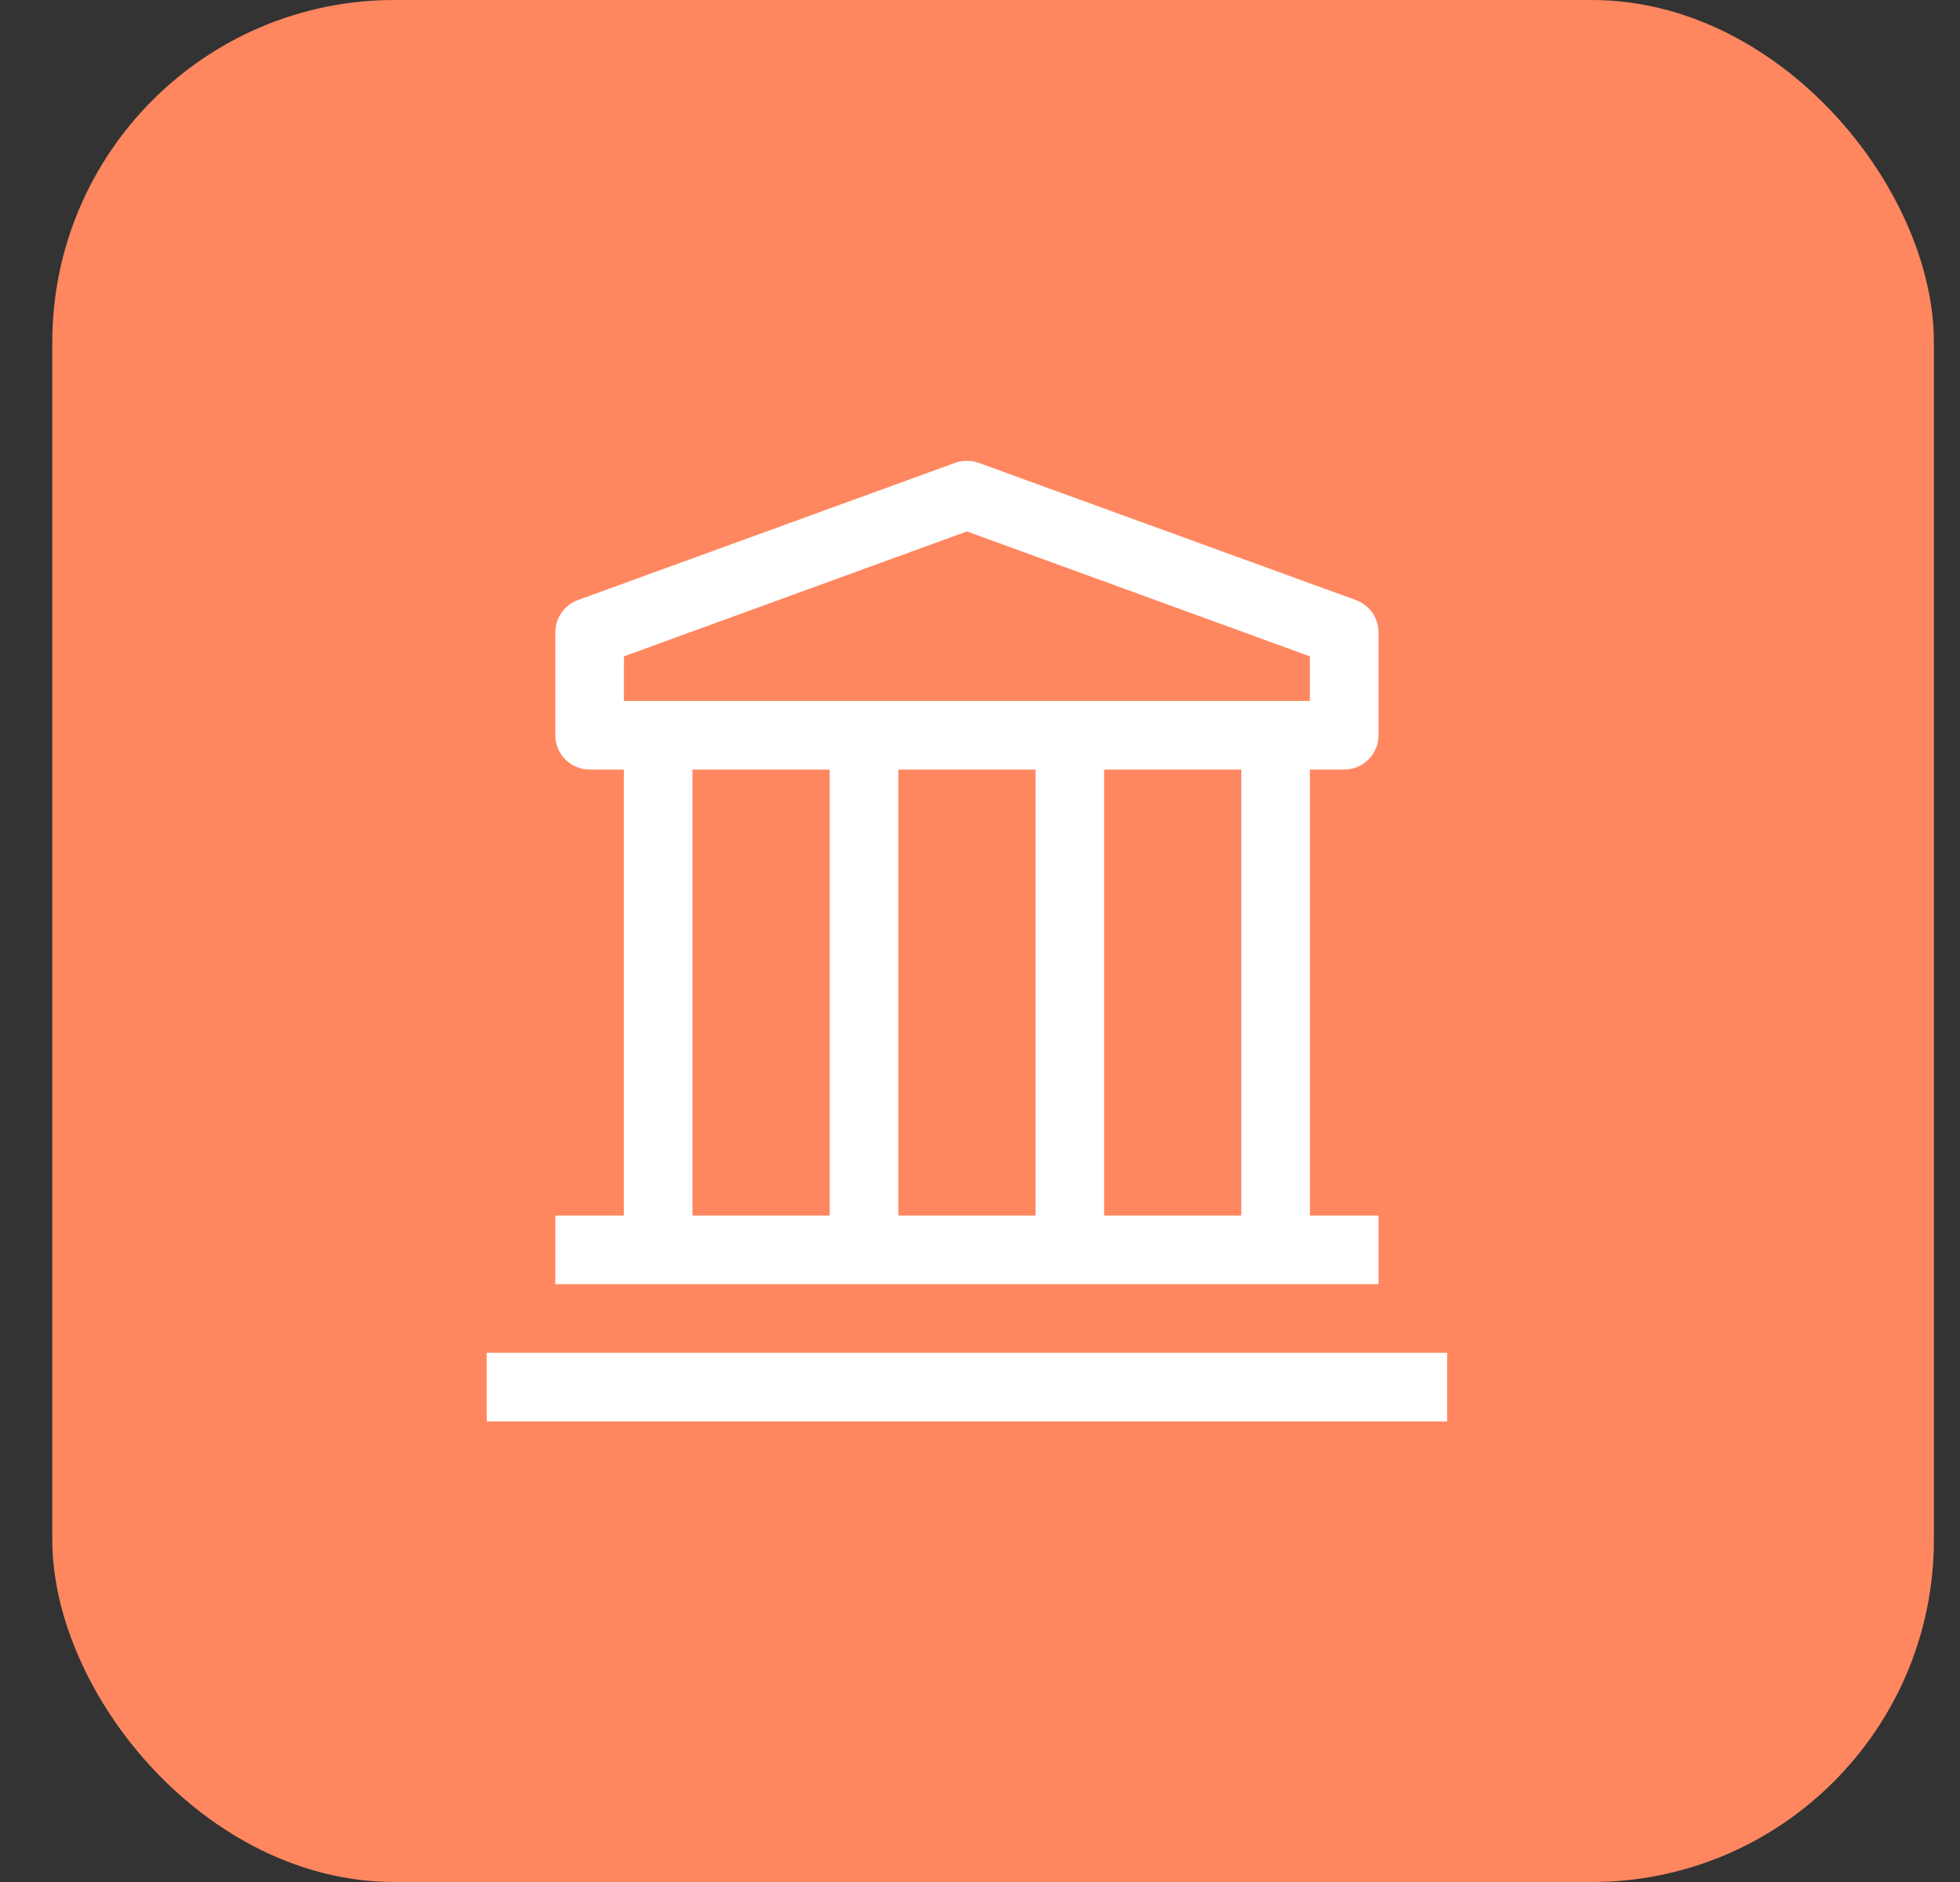
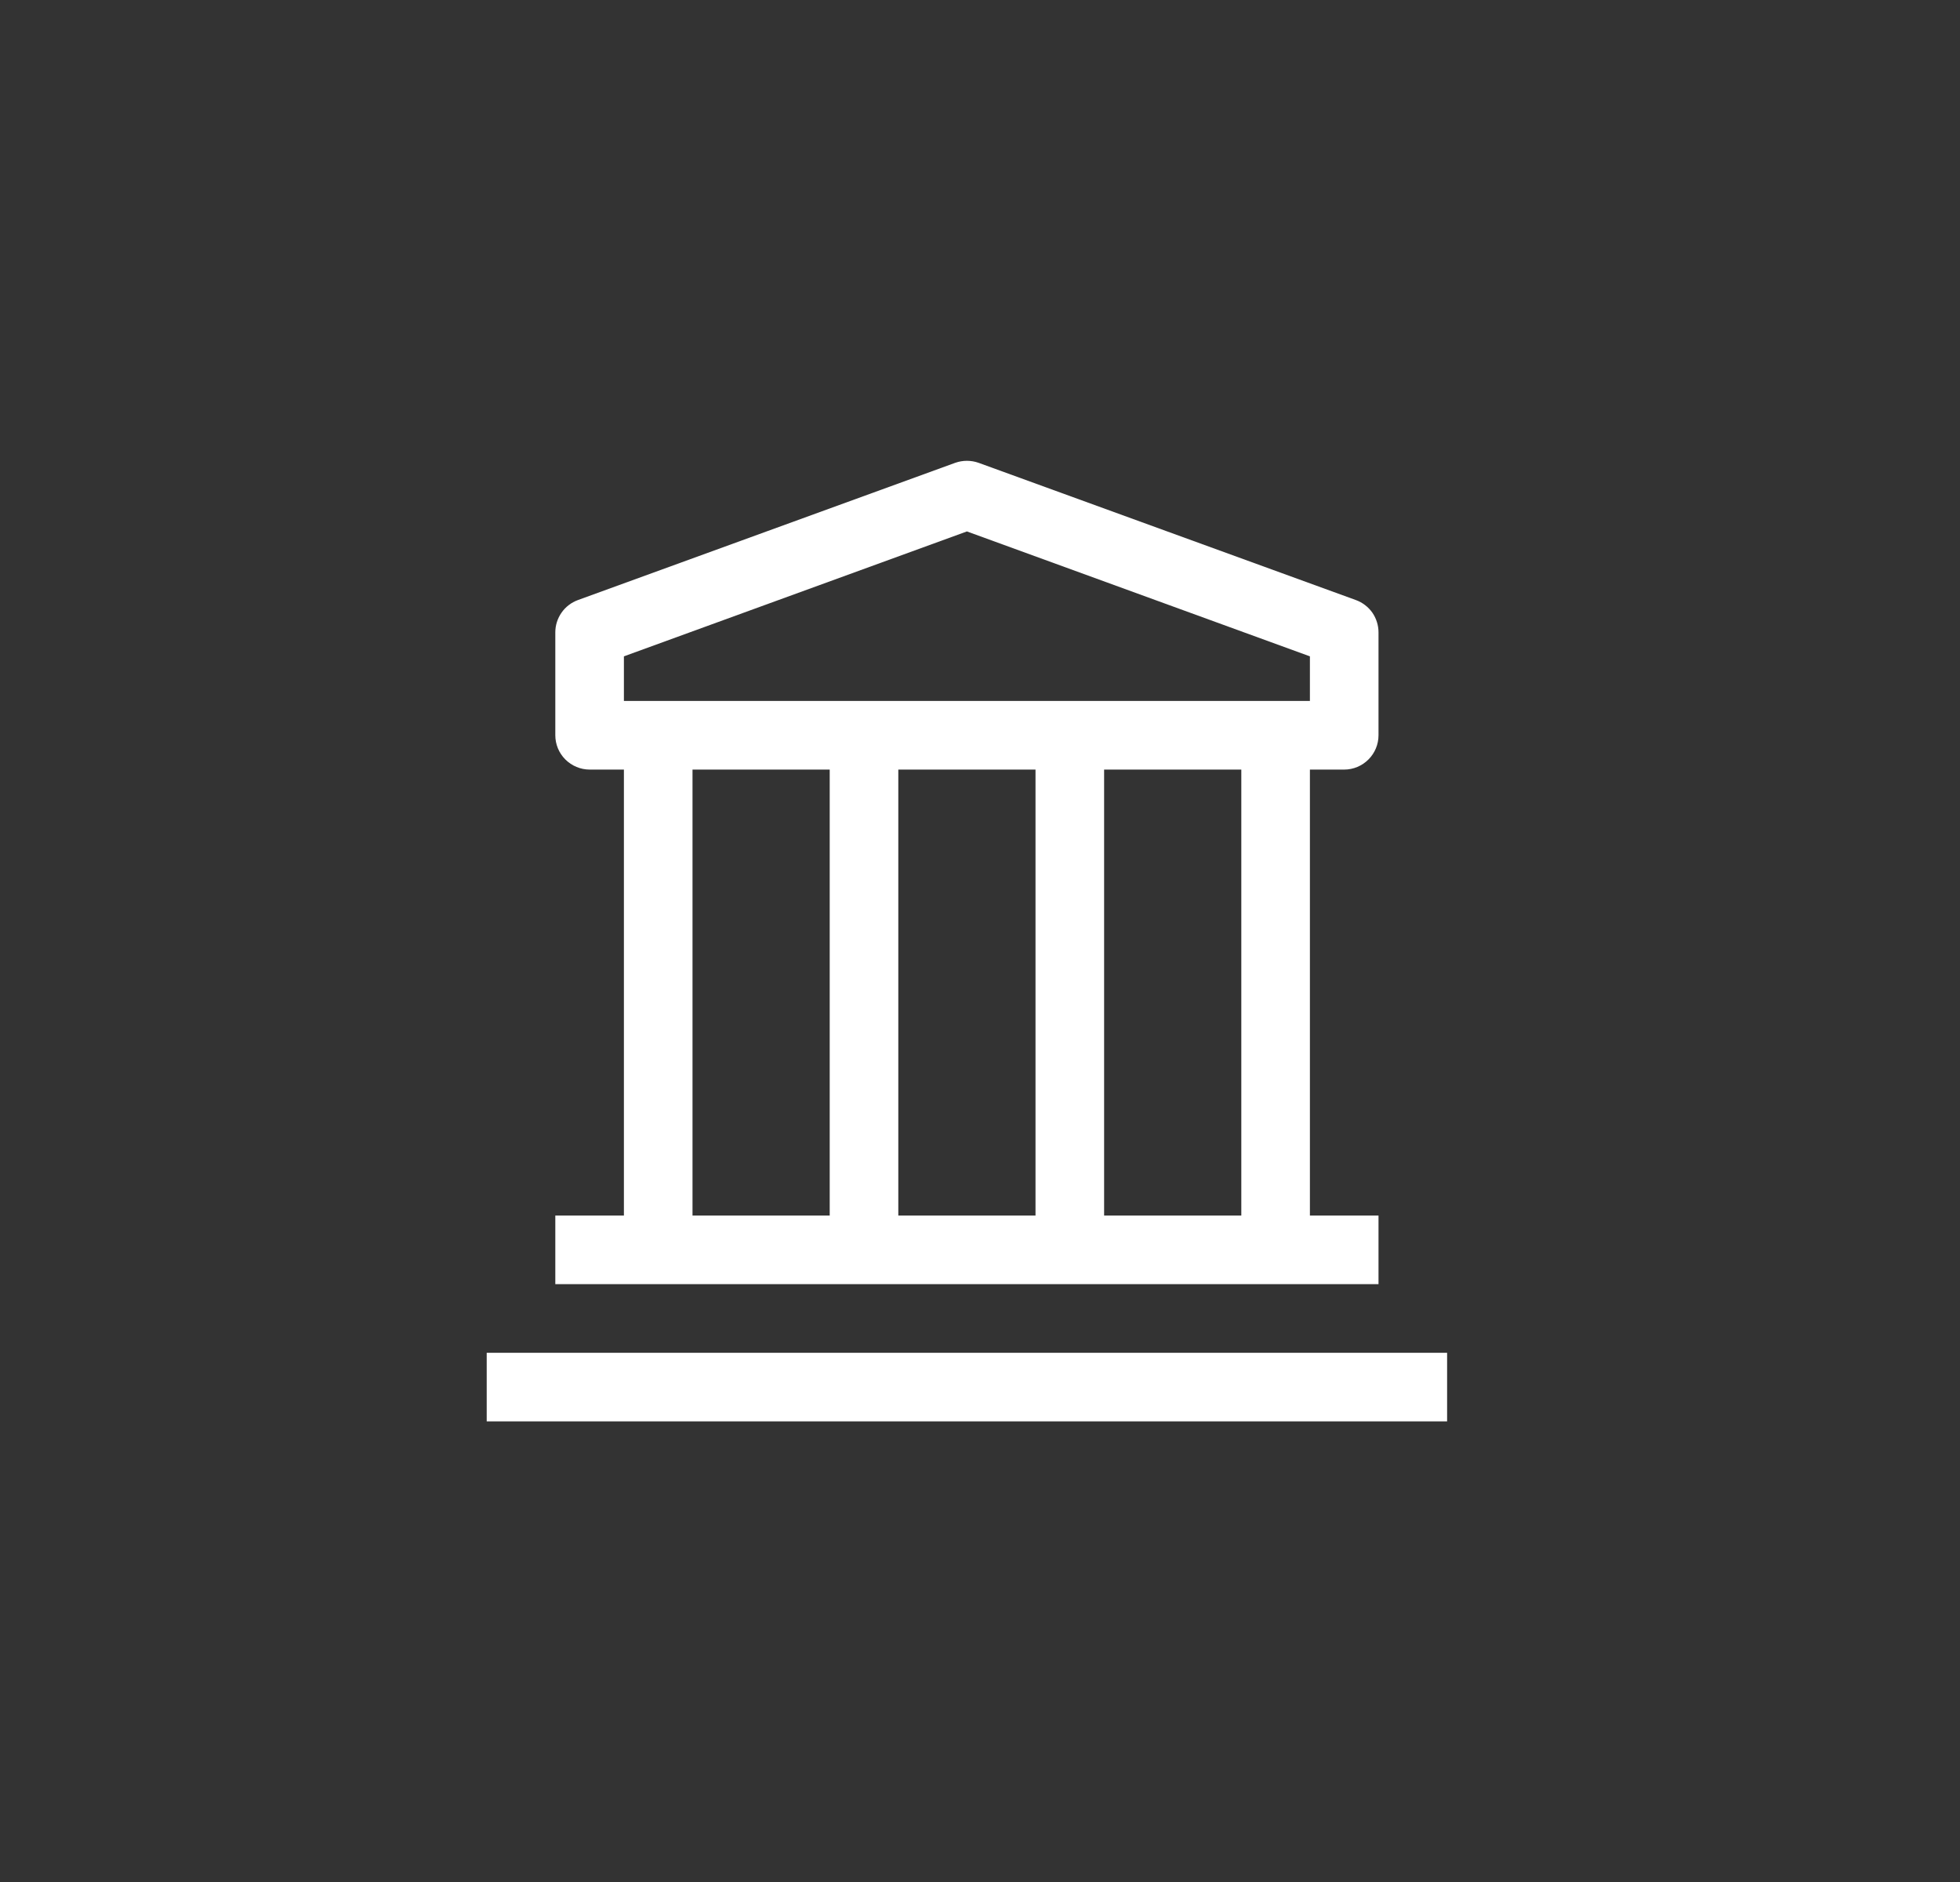
<svg xmlns="http://www.w3.org/2000/svg" width="25" height="24" viewBox="0 0 25 24" fill="none">
  <rect x="0" y="0" width="25" height="24" fill="#333333" stroke="none" />
-   <rect x="0.667" width="24" height="24" rx="4.364" fill="#FF8760" />
  <path d="M6.208 17.251H18.458V18.126H6.208V17.251ZM17.146 9.814C17.262 9.814 17.373 9.767 17.455 9.685C17.537 9.603 17.583 9.492 17.583 9.376V8.064C17.583 7.974 17.555 7.886 17.504 7.812C17.452 7.739 17.379 7.683 17.294 7.652L12.482 5.902C12.386 5.868 12.28 5.868 12.184 5.902L7.372 7.652C7.287 7.683 7.214 7.739 7.163 7.812C7.111 7.886 7.083 7.974 7.083 8.064V9.376C7.083 9.492 7.129 9.603 7.211 9.685C7.293 9.767 7.405 9.814 7.521 9.814H7.958V15.501H7.083V16.376H17.583V15.501H16.708V9.814H17.146ZM7.958 8.37L12.333 6.777L16.708 8.37V8.939H7.958V8.37ZM13.208 15.501H11.458V9.814H13.208V15.501ZM8.833 9.814H10.583V15.501H8.833V9.814ZM15.833 15.501H14.083V9.814H15.833V15.501Z" fill="white" />
</svg>